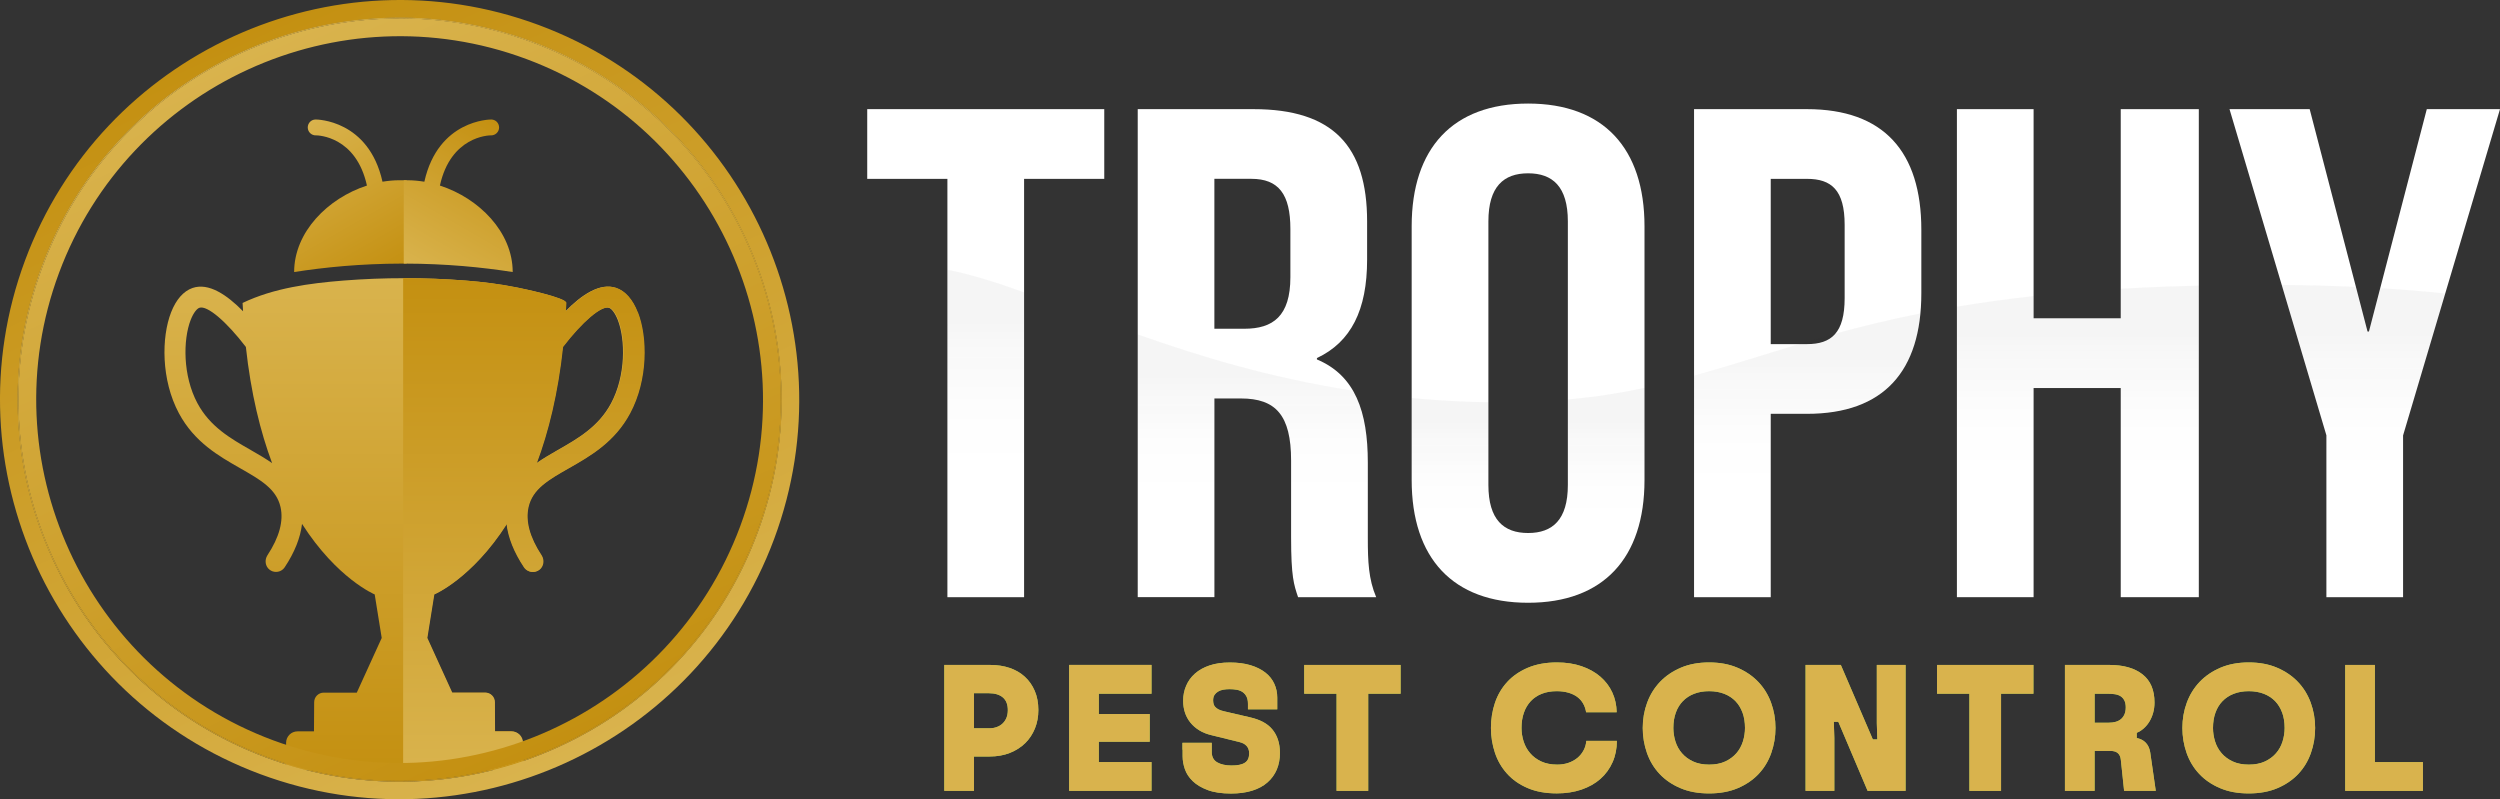
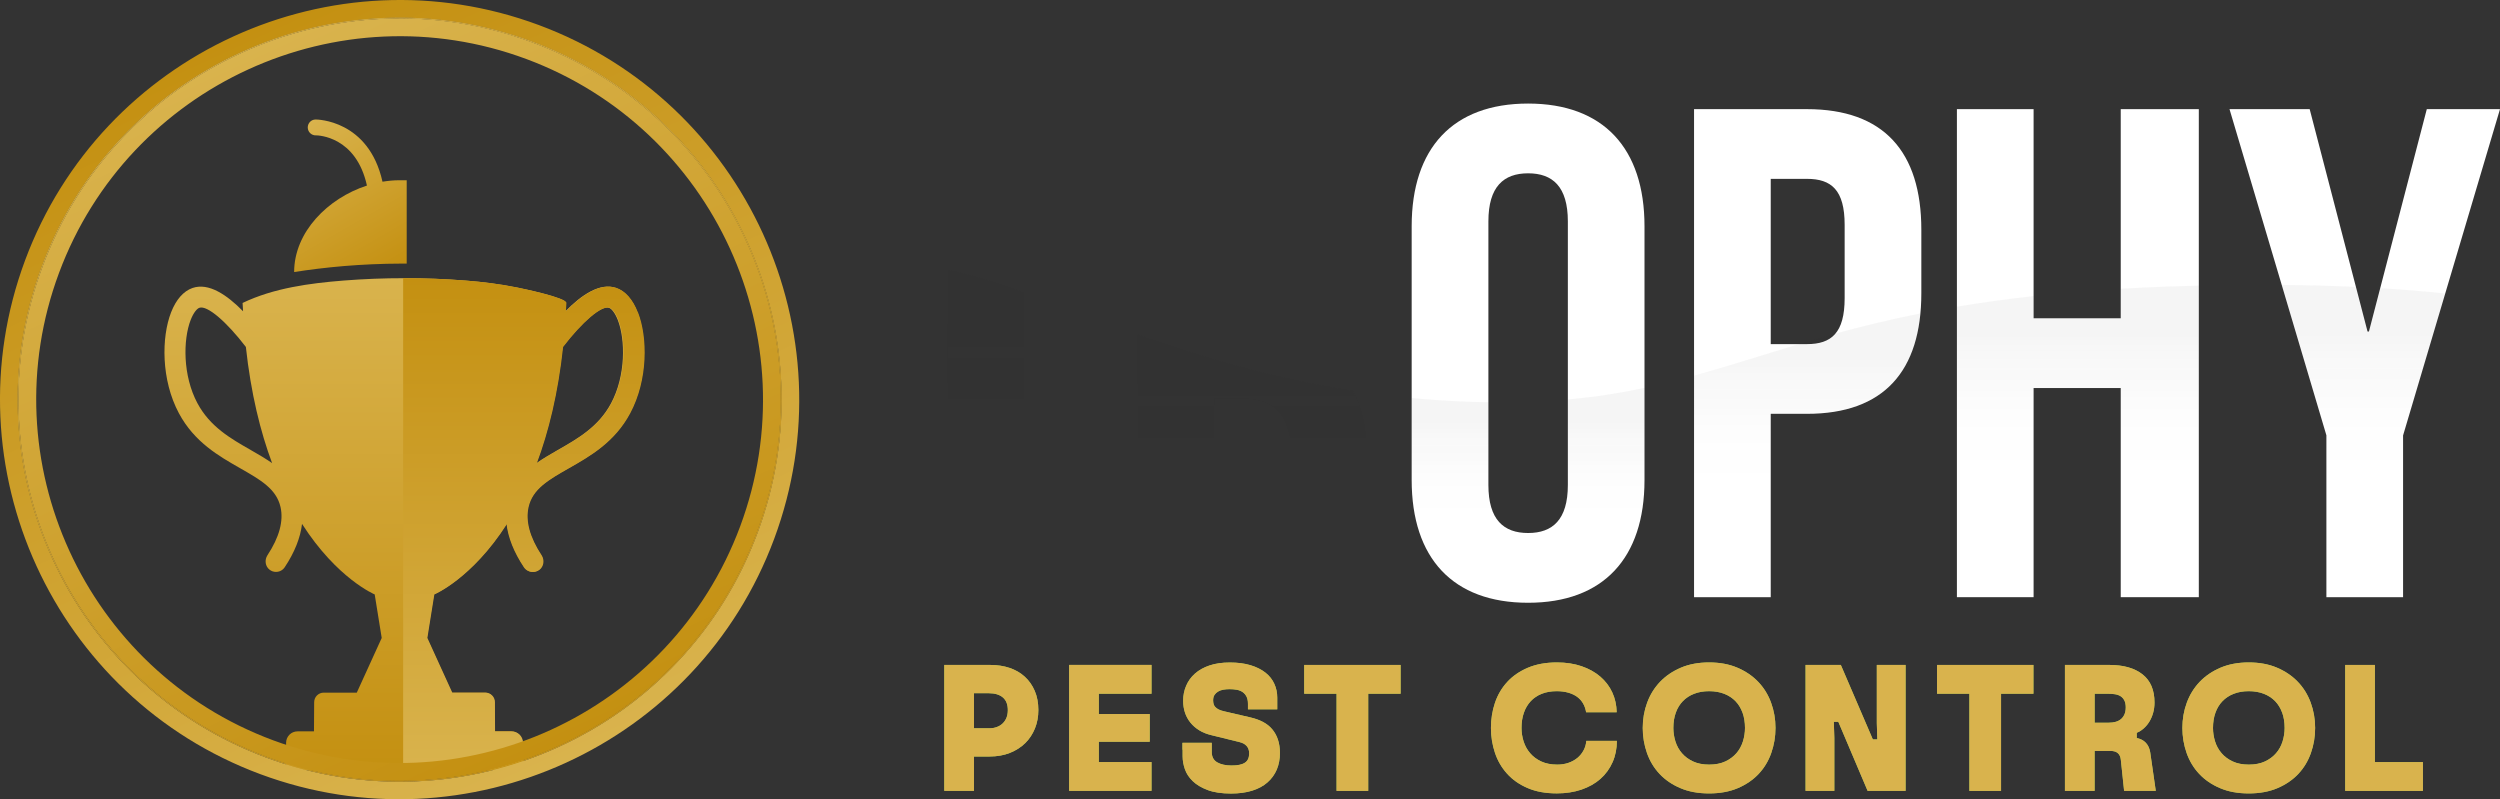
<svg xmlns="http://www.w3.org/2000/svg" xmlns:xlink="http://www.w3.org/1999/xlink" id="Layer_2" viewBox="0 0 667.01 213.24">
  <rect x="0" y="0" width="667.01" height="213.24" fill="#333333" stroke="none" />
  <defs>
    <style> .cls-1 { fill: url(#linear-gradient-8); } .cls-2 { fill: url(#linear-gradient-7); } .cls-3 { fill: url(#linear-gradient-9); } .cls-4 { fill: url(#linear-gradient-5); } .cls-4, .cls-5, .cls-6, .cls-7, .cls-8, .cls-9, .cls-10 { opacity: .35; } .cls-5 { fill: url(#linear-gradient-2); } .cls-6 { fill: url(#linear-gradient-3); } .cls-7 { fill: url(#linear-gradient-4); } .cls-8 { fill: url(#linear-gradient-6); } .cls-9 { fill: url(#linear-gradient); } .cls-11 { fill: #fff; } .cls-12 { fill: #92ca52; } .cls-13 { fill: url(#linear-gradient-10); } .cls-14 { fill: url(#linear-gradient-11); } .cls-15 { fill: url(#linear-gradient-12); } .cls-16 { fill: url(#linear-gradient-13); } .cls-17 { fill: url(#linear-gradient-14); } .cls-18 { fill: #d9b34d; } </style>
    <linearGradient id="linear-gradient" x1="262.99" y1="71.99" x2="262.99" y2="159.33" gradientUnits="userSpaceOnUse">
      <stop offset=".16" stop-color="#161616" />
      <stop offset=".24" stop-color="#161616" stop-opacity=".67" />
      <stop offset=".42" stop-color="#161616" stop-opacity=".17" />
      <stop offset=".62" stop-color="#161616" stop-opacity="0" />
    </linearGradient>
    <linearGradient id="linear-gradient-2" x1="335.35" y1="89.21" x2="335.35" xlink:href="#linear-gradient" />
    <linearGradient id="linear-gradient-3" x1="407.71" y1="103.49" x2="407.71" y2="160.82" xlink:href="#linear-gradient" />
    <linearGradient id="linear-gradient-4" x1="482.18" y1="83.62" x2="482.18" xlink:href="#linear-gradient" />
    <linearGradient id="linear-gradient-5" x1="554.39" y1="76.21" x2="554.39" xlink:href="#linear-gradient" />
    <linearGradient id="linear-gradient-6" x1="630.59" y1="76.01" x2="630.59" xlink:href="#linear-gradient" />
    <linearGradient id="linear-gradient-7" x1="107.86" y1="205.45" x2="107.86" y2="74.21" gradientUnits="userSpaceOnUse">
      <stop offset="0" stop-color="#c49011" />
      <stop offset="1" stop-color="#d9b34d" />
    </linearGradient>
    <linearGradient id="linear-gradient-8" x1="139.75" y1="74.21" x2="139.75" y2="205.46" xlink:href="#linear-gradient-7" />
    <linearGradient id="linear-gradient-9" x1="78.71" y1="34.73" x2="101.58" y2="74.33" gradientUnits="userSpaceOnUse">
      <stop offset="0" stop-color="#d9b34d" />
      <stop offset="1" stop-color="#c49011" />
    </linearGradient>
    <linearGradient id="linear-gradient-10" x1="2665.6" y1="34.94" x2="2688.22" y2="74.12" gradientTransform="translate(2802.51) rotate(-180) scale(1 -1)" xlink:href="#linear-gradient-7" />
    <linearGradient id="linear-gradient-11" x1="4427.61" y1="-2494.53" x2="4571.7" y2="-2638.62" gradientTransform="translate(-730.65 -5005.45) rotate(110.4)" xlink:href="#linear-gradient-7" />
    <linearGradient id="linear-gradient-12" x1="4424.3" y1="-2491.22" x2="4575.01" y2="-2641.93" gradientTransform="translate(-730.65 -5005.45) rotate(110.4)" xlink:href="#linear-gradient-7" />
    <linearGradient id="linear-gradient-13" x1="4427.61" y1="-2494.53" x2="4571.7" y2="-2638.62" gradientTransform="translate(-730.65 -5005.45) rotate(110.4)" xlink:href="#linear-gradient-9" />
    <linearGradient id="linear-gradient-14" x1="4427.76" y1="-2494.67" x2="4571.56" y2="-2638.47" gradientTransform="translate(-730.65 -5005.45) rotate(110.4)" xlink:href="#linear-gradient-9" />
  </defs>
  <g id="Layer_1-2" data-name="Layer_1">
    <g>
      <g>
        <g>
-           <path class="cls-11" d="M231.37,29.12h63.25v18.6h-21.39v111.61h-20.46V47.72h-21.39v-18.6Z" />
-           <path class="cls-11" d="M346.33,159.33c-1.12-3.35-1.86-5.39-1.86-16v-20.46c0-12.09-4.09-16.56-13.39-16.56h-7.07v53.01h-20.46V29.12h30.88c21.21,0,30.32,9.86,30.32,29.95v10.23c0,13.39-4.28,21.95-13.39,26.23v.37c10.23,4.28,13.58,13.95,13.58,27.53v20.09c0,6.32.19,10.98,2.23,15.81h-20.83ZM324,47.72v39.99h8c7.63,0,12.28-3.35,12.28-13.77v-12.84c0-9.3-3.16-13.39-10.42-13.39h-9.86Z" />
          <path class="cls-11" d="M376.64,60.37c0-20.83,10.98-32.74,31.06-32.74s31.06,11.91,31.06,32.74v67.71c0,20.83-10.98,32.74-31.06,32.74s-31.06-11.91-31.06-32.74V60.37ZM397.11,129.38c0,9.3,4.09,12.83,10.6,12.83s10.6-3.53,10.6-12.83V59.07c0-9.3-4.09-12.83-10.6-12.83s-10.6,3.53-10.6,12.83v70.31Z" />
          <path class="cls-11" d="M512.62,61.3v16.93c0,20.83-10.04,32.18-30.51,32.18h-9.67v48.92h-20.46V29.12h30.13c20.46,0,30.51,11.35,30.51,32.18ZM472.44,47.72v44.09h9.67c6.51,0,10.05-2.98,10.05-12.28v-19.53c0-9.3-3.53-12.28-10.05-12.28h-9.67Z" />
          <path class="cls-11" d="M542.57,159.33h-20.46V29.12h20.46v55.8h23.25V29.12h20.83v130.21h-20.83v-55.8h-23.25v55.8Z" />
          <path class="cls-11" d="M620.7,116.18l-25.86-87.06h21.39l15.44,59.34h.37l15.44-59.34h19.53l-25.86,87.06v43.16h-20.46v-43.16Z" />
        </g>
        <g class="cls-10">
          <g>
            <g class="cls-10">
              <path class="cls-9" d="M252.76,159.33h20.46v-81.33c-7.56-2.71-14.35-4.87-20.46-6.02v87.34Z" />
            </g>
            <g class="cls-10">
              <path class="cls-5" d="M364.92,123.43c0-7.77-1.1-14.26-3.96-19.19-22.06-3.43-41.04-9.22-57.41-15.02v70.12h20.46v-53.01h7.07c9.29,0,13.39,4.46,13.39,16.56v20.46c0,10.6.75,12.64,1.86,15.99h20.84c-2.04-4.83-2.24-9.49-2.24-15.81v-20.09Z" />
            </g>
            <g class="cls-10">
              <path class="cls-6" d="M418.31,129.38c0,9.31-4.1,12.84-10.6,12.84s-10.6-3.53-10.6-12.84v-22.07c-1.95-.02-3.95-.08-6-.15-4.95-.2-9.76-.52-14.46-.97v21.9c0,20.82,10.97,32.74,31.06,32.74s31.06-11.91,31.06-32.74v-24.6c-6.37,1.36-13.07,2.42-20.46,3.08v22.82Z" />
            </g>
            <g class="cls-10">
              <path class="cls-7" d="M480,91.8c-9.93,2.96-18.87,5.91-28.03,8.44v59.09h20.47v-48.93h9.67c18.61,0,28.61-9.38,30.25-26.78-8.33,1.66-15.78,3.5-22.67,5.38l-9.7,2.8Z" />
            </g>
            <g class="cls-10">
              <path class="cls-4" d="M565.83,77.04v7.88h-23.26v-5.93c-7.37.82-14.17,1.78-20.46,2.83v77.5h20.46v-55.8h23.26v55.8h20.84v-83.12c-7.04.17-12.29.4-14.79.52-2.06.09-4.07.2-6.05.32Z" />
            </g>
            <g class="cls-10">
              <path class="cls-8" d="M635.06,76.88l-3.02,11.58h-.37l-3.11-11.91c-6.81-.32-13.51-.47-19.8-.53l11.93,40.17v43.15h20.46v-43.15l11.26-37.87c-5.68-.62-11.53-1.08-17.35-1.43Z" />
            </g>
          </g>
        </g>
      </g>
      <g>
        <g>
          <path class="cls-12" d="M264.18,177.41c1.89,0,3.62.26,5.18.79,1.57.53,2.92,1.31,4.06,2.35,1.14,1.04,2.02,2.3,2.66,3.79.64,1.49.96,3.19.96,5.11,0,1.76-.3,3.39-.91,4.9-.61,1.5-1.47,2.81-2.59,3.91-1.12,1.1-2.49,1.98-4.1,2.62-1.62.64-3.43.96-5.45.96h-4.13v9.17h-7.92v-33.6h12.24ZM259.86,184.95v9.36h4.13c.7,0,1.36-.11,1.97-.34.61-.22,1.13-.54,1.56-.96.43-.42.77-.92,1.01-1.51.24-.59.36-1.27.36-2.04,0-1.5-.44-2.63-1.32-3.38-.88-.75-2.14-1.13-3.77-1.13h-3.94Z" />
          <path class="cls-12" d="M307.23,177.41v7.68h-14.06v5.42h13.58v7.39h-13.58v5.42h14.06v7.68h-21.98v-33.6h21.98Z" />
          <path class="cls-12" d="M315.48,199.99v-1.8h7.82v2.45c0,1.28.49,2.2,1.46,2.76.98.56,2.25.84,3.82.84.83,0,1.54-.06,2.14-.19.59-.13,1.08-.32,1.46-.58.38-.26.66-.59.84-1.01.18-.42.26-.91.26-1.49,0-.42-.06-.79-.19-1.13-.13-.34-.3-.62-.53-.86-.22-.24-.49-.44-.79-.6-.3-.16-.65-.29-1.03-.38l-7.58-1.87c-1.22-.29-2.29-.72-3.22-1.3-.93-.58-1.71-1.26-2.35-2.06-.64-.8-1.12-1.69-1.44-2.66-.32-.98-.48-2.02-.48-3.14,0-1.41.26-2.74.79-3.98.53-1.25,1.31-2.34,2.35-3.26,1.04-.93,2.34-1.66,3.89-2.18,1.55-.53,3.37-.79,5.45-.79s3.91.24,5.5.72c1.58.48,2.9,1.14,3.96,1.97,1.06.83,1.85,1.82,2.38,2.98.53,1.15.79,2.38.79,3.7v3.12h-7.82v-1.49c0-.77-.13-1.4-.38-1.9-.26-.5-.6-.9-1.03-1.2-.43-.3-.94-.51-1.53-.62s-1.24-.17-1.94-.17c-.61,0-1.18.05-1.7.14s-.99.26-1.39.5c-.4.24-.72.54-.96.91-.24.37-.36.84-.36,1.42,0,.35.04.68.12.98.08.3.23.58.46.82.22.24.52.46.89.65.37.19.84.35,1.42.48l7.01,1.63c1.28.29,2.42.7,3.41,1.22.99.53,1.82,1.18,2.47,1.97.66.78,1.16,1.7,1.51,2.74.35,1.04.53,2.23.53,3.58,0,1.63-.28,3.1-.84,4.42-.56,1.31-1.38,2.45-2.47,3.41-1.09.96-2.45,1.7-4.08,2.21-1.63.51-3.52.77-5.66.77-2.5,0-4.58-.31-6.24-.94-1.66-.62-2.99-1.42-3.98-2.38-.99-.96-1.69-2.02-2.09-3.19-.4-1.17-.6-2.3-.6-3.38v-1.8Z" />
          <path class="cls-12" d="M347.97,185.09v-7.68h25.72v7.68h-8.64v25.92h-8.45v-25.92h-8.64Z" />
          <path class="cls-12" d="M398.87,187.49c.72-2.11,1.81-3.96,3.26-5.54,1.45-1.58,3.29-2.85,5.5-3.79,2.21-.94,4.8-1.42,7.77-1.42,2.43,0,4.62.34,6.58,1.01,1.95.67,3.62,1.6,4.99,2.78,1.37,1.18,2.44,2.58,3.19,4.2.75,1.62,1.14,3.38,1.18,5.3h-8.16c-.13-.83-.38-1.59-.77-2.28-.38-.69-.9-1.28-1.56-1.78-.66-.5-1.45-.88-2.38-1.15-.93-.27-1.97-.41-3.12-.41-1.5,0-2.84.23-4.01.7-1.17.46-2.15,1.13-2.95,1.99-.8.86-1.41,1.9-1.82,3.1-.42,1.2-.62,2.54-.62,4.01,0,1.22.18,2.41.55,3.58.37,1.17.94,2.22,1.73,3.14.78.93,1.78,1.67,2.98,2.23,1.2.56,2.63.84,4.29.84,1.09,0,2.09-.16,3-.48.91-.32,1.7-.76,2.38-1.32.67-.56,1.22-1.23,1.63-2.02.42-.78.66-1.62.72-2.52h8.16c0,2.08-.38,3.98-1.15,5.71-.77,1.73-1.85,3.21-3.24,4.44-1.39,1.23-3.08,2.18-5.06,2.86-1.98.67-4.17,1.01-6.58,1.01-2.98,0-5.57-.47-7.77-1.42-2.21-.94-4.04-2.22-5.5-3.84-1.46-1.62-2.54-3.48-3.24-5.59-.7-2.11-1.06-4.32-1.06-6.62s.36-4.61,1.08-6.72Z" />
          <path class="cls-12" d="M439.47,187.47c.78-2.13,1.94-3.98,3.45-5.57,1.52-1.58,3.38-2.84,5.57-3.77,2.19-.93,4.7-1.39,7.51-1.39s5.32.46,7.51,1.39c2.19.93,4.05,2.18,5.57,3.77,1.52,1.58,2.67,3.44,3.45,5.57.78,2.13,1.18,4.38,1.18,6.74s-.38,4.57-1.13,6.7c-.75,2.13-1.87,3.98-3.36,5.57-1.49,1.58-3.34,2.85-5.54,3.79-2.21.94-4.77,1.42-7.68,1.42s-5.47-.47-7.68-1.42c-2.21-.94-4.06-2.21-5.54-3.79-1.49-1.58-2.61-3.44-3.36-5.57-.75-2.13-1.13-4.36-1.13-6.7s.39-4.61,1.18-6.74ZM464.91,190.15c-.43-1.2-1.06-2.22-1.87-3.07-.82-.85-1.82-1.5-3-1.97-1.18-.46-2.53-.7-4.03-.7s-2.85.23-4.03.7c-1.19.46-2.18,1.12-3,1.97-.82.85-1.44,1.87-1.87,3.07-.43,1.2-.65,2.55-.65,4.06,0,1.22.18,2.42.55,3.6.37,1.18.94,2.23,1.73,3.14.78.91,1.78,1.65,2.98,2.21,1.2.56,2.63.84,4.29.84s3.1-.28,4.3-.84c1.2-.56,2.19-1.3,2.98-2.21.78-.91,1.36-1.96,1.73-3.14s.55-2.38.55-3.6c0-1.5-.22-2.86-.65-4.06Z" />
          <path class="cls-12" d="M491.14,177.41l8.54,19.87h1.2l-.14-4.32v-15.55h7.68v33.6h-10.13l-7.82-18.43h-1.2l.14,4.32v14.11h-7.68v-33.6h9.41Z" />
          <path class="cls-12" d="M516.81,185.09v-7.68h25.72v7.68h-8.64v25.92h-8.45v-25.92h-8.64Z" />
          <path class="cls-12" d="M562.79,177.41c3.77,0,6.73.84,8.85,2.52,2.13,1.68,3.19,4.18,3.19,7.51,0,.99-.13,1.93-.38,2.81-.26.88-.6,1.66-1.03,2.35-.43.69-.94,1.28-1.51,1.78-.58.5-1.18.87-1.82,1.13v1.39c.45.1.87.24,1.27.43.4.19.76.45,1.08.77.32.32.58.7.79,1.13.21.43.36.92.45,1.46l1.49,10.32h-8.45l-.86-8.16c-.03-.48-.13-.88-.29-1.2s-.36-.58-.6-.77c-.24-.19-.52-.33-.84-.41-.32-.08-.66-.12-1.01-.12h-4.27v10.65h-7.92v-33.6h11.85ZM564.42,192.6c.54-.14,1.02-.38,1.42-.7.4-.32.72-.74.96-1.27.24-.53.36-1.16.36-1.9s-.12-1.34-.36-1.82c-.24-.48-.57-.86-.98-1.13-.42-.27-.91-.46-1.49-.55s-1.2-.14-1.87-.14h-3.6v7.73h3.79c.64,0,1.23-.07,1.78-.22Z" />
          <path class="cls-12" d="M583.45,187.47c.78-2.13,1.94-3.98,3.45-5.57,1.52-1.58,3.38-2.84,5.57-3.77,2.19-.93,4.7-1.39,7.51-1.39s5.32.46,7.51,1.39c2.19.93,4.05,2.18,5.57,3.77,1.52,1.58,2.67,3.44,3.45,5.57.78,2.13,1.18,4.38,1.18,6.74s-.38,4.57-1.13,6.7c-.75,2.13-1.87,3.98-3.36,5.57-1.49,1.58-3.34,2.85-5.54,3.79-2.21.94-4.77,1.42-7.68,1.42s-5.47-.47-7.68-1.42c-2.21-.94-4.06-2.21-5.54-3.79-1.49-1.58-2.61-3.44-3.36-5.57-.75-2.13-1.13-4.36-1.13-6.7s.39-4.61,1.18-6.74ZM608.89,190.15c-.43-1.2-1.06-2.22-1.87-3.07-.82-.85-1.82-1.5-3-1.97-1.18-.46-2.53-.7-4.03-.7s-2.85.23-4.03.7c-1.19.46-2.18,1.12-3,1.97-.82.85-1.44,1.87-1.87,3.07-.43,1.2-.65,2.55-.65,4.06,0,1.22.18,2.42.55,3.6.37,1.18.94,2.23,1.73,3.14.78.91,1.78,1.65,2.98,2.21,1.2.56,2.63.84,4.29.84s3.1-.28,4.3-.84,2.19-1.3,2.98-2.21,1.36-1.96,1.73-3.14.55-2.38.55-3.6c0-1.5-.22-2.86-.65-4.06Z" />
          <path class="cls-12" d="M633.63,177.41v25.92h12.81v7.68h-20.73v-33.6h7.92Z" />
        </g>
        <g>
          <path class="cls-18" d="M264.18,177.41c1.89,0,3.62.26,5.18.79,1.57.53,2.92,1.31,4.06,2.35,1.14,1.04,2.02,2.3,2.66,3.79.64,1.49.96,3.19.96,5.11,0,1.76-.3,3.39-.91,4.9-.61,1.5-1.47,2.81-2.59,3.91-1.12,1.1-2.49,1.98-4.1,2.62-1.62.64-3.43.96-5.45.96h-4.13v9.17h-7.92v-33.6h12.24ZM259.86,184.95v9.36h4.13c.7,0,1.36-.11,1.97-.34.61-.22,1.13-.54,1.56-.96.43-.42.77-.92,1.01-1.51.24-.59.36-1.27.36-2.04,0-1.5-.44-2.63-1.32-3.38-.88-.75-2.14-1.13-3.77-1.13h-3.94Z" />
          <path class="cls-18" d="M307.23,177.41v7.68h-14.06v5.42h13.58v7.39h-13.58v5.42h14.06v7.68h-21.98v-33.6h21.98Z" />
          <path class="cls-18" d="M315.48,199.99v-1.8h7.82v2.45c0,1.28.49,2.2,1.46,2.76.98.56,2.25.84,3.82.84.83,0,1.54-.06,2.14-.19.59-.13,1.08-.32,1.46-.58.38-.26.66-.59.84-1.01.18-.42.26-.91.26-1.49,0-.42-.06-.79-.19-1.13-.13-.34-.3-.62-.53-.86-.22-.24-.49-.44-.79-.6-.3-.16-.65-.29-1.03-.38l-7.58-1.87c-1.22-.29-2.29-.72-3.22-1.3-.93-.58-1.71-1.26-2.35-2.06-.64-.8-1.12-1.69-1.44-2.66-.32-.98-.48-2.02-.48-3.14,0-1.41.26-2.74.79-3.98.53-1.25,1.31-2.34,2.35-3.26,1.04-.93,2.34-1.66,3.89-2.18,1.55-.53,3.37-.79,5.45-.79s3.91.24,5.5.72c1.58.48,2.9,1.14,3.96,1.97,1.06.83,1.85,1.82,2.38,2.98.53,1.15.79,2.38.79,3.7v3.12h-7.82v-1.49c0-.77-.13-1.4-.38-1.9-.26-.5-.6-.9-1.03-1.2-.43-.3-.94-.51-1.53-.62s-1.24-.17-1.94-.17c-.61,0-1.18.05-1.7.14s-.99.26-1.39.5c-.4.24-.72.54-.96.91-.24.37-.36.84-.36,1.42,0,.35.04.68.12.98.08.3.23.58.46.82.22.24.52.46.89.65.37.19.84.35,1.42.48l7.01,1.63c1.28.29,2.42.7,3.41,1.22.99.53,1.82,1.18,2.47,1.97.66.78,1.16,1.7,1.51,2.74.35,1.04.53,2.23.53,3.58,0,1.63-.28,3.1-.84,4.42-.56,1.31-1.38,2.45-2.47,3.41-1.09.96-2.45,1.7-4.08,2.21-1.63.51-3.52.77-5.66.77-2.5,0-4.58-.31-6.24-.94-1.66-.62-2.99-1.42-3.98-2.38-.99-.96-1.69-2.02-2.09-3.19-.4-1.17-.6-2.3-.6-3.38v-1.8Z" />
          <path class="cls-18" d="M347.97,185.09v-7.68h25.72v7.68h-8.64v25.92h-8.45v-25.92h-8.64Z" />
          <path class="cls-18" d="M398.87,187.49c.72-2.11,1.81-3.96,3.26-5.54,1.45-1.58,3.29-2.85,5.5-3.79,2.21-.94,4.8-1.42,7.77-1.42,2.43,0,4.62.34,6.58,1.01,1.95.67,3.62,1.6,4.99,2.78,1.37,1.18,2.44,2.58,3.19,4.2.75,1.62,1.14,3.38,1.18,5.3h-8.16c-.13-.83-.38-1.59-.77-2.28-.38-.69-.9-1.28-1.56-1.78-.66-.5-1.45-.88-2.38-1.15-.93-.27-1.97-.41-3.12-.41-1.5,0-2.84.23-4.01.7-1.17.46-2.15,1.13-2.95,1.99-.8.86-1.41,1.9-1.82,3.1-.42,1.2-.62,2.54-.62,4.01,0,1.22.18,2.41.55,3.58.37,1.17.94,2.22,1.73,3.14.78.93,1.78,1.67,2.98,2.23,1.2.56,2.63.84,4.29.84,1.09,0,2.09-.16,3-.48.91-.32,1.7-.76,2.38-1.32.67-.56,1.22-1.23,1.63-2.02.42-.78.66-1.62.72-2.52h8.16c0,2.08-.38,3.98-1.15,5.71-.77,1.73-1.85,3.21-3.24,4.44-1.39,1.23-3.08,2.18-5.06,2.86-1.98.67-4.17,1.01-6.58,1.01-2.98,0-5.57-.47-7.77-1.42-2.21-.94-4.04-2.22-5.5-3.84-1.46-1.62-2.54-3.48-3.24-5.59-.7-2.11-1.06-4.32-1.06-6.62s.36-4.61,1.08-6.72Z" />
          <path class="cls-18" d="M439.47,187.47c.78-2.13,1.94-3.98,3.45-5.57,1.52-1.58,3.38-2.84,5.57-3.77,2.19-.93,4.7-1.39,7.51-1.39s5.32.46,7.51,1.39c2.19.93,4.05,2.18,5.57,3.77,1.52,1.58,2.67,3.44,3.45,5.57.78,2.13,1.18,4.38,1.18,6.74s-.38,4.57-1.13,6.7c-.75,2.13-1.87,3.98-3.36,5.57-1.49,1.58-3.34,2.85-5.54,3.79-2.21.94-4.77,1.42-7.68,1.42s-5.47-.47-7.68-1.42c-2.21-.94-4.06-2.21-5.54-3.79-1.49-1.58-2.61-3.44-3.36-5.57-.75-2.13-1.13-4.36-1.13-6.7s.39-4.61,1.18-6.74ZM464.91,190.15c-.43-1.2-1.06-2.22-1.87-3.07-.82-.85-1.82-1.5-3-1.97-1.18-.46-2.53-.7-4.03-.7s-2.85.23-4.03.7c-1.19.46-2.18,1.12-3,1.97-.82.85-1.44,1.87-1.87,3.07-.43,1.2-.65,2.55-.65,4.06,0,1.22.18,2.42.55,3.6.37,1.18.94,2.23,1.73,3.14.78.91,1.78,1.65,2.98,2.21,1.2.56,2.63.84,4.29.84s3.1-.28,4.3-.84c1.2-.56,2.19-1.3,2.98-2.21.78-.91,1.36-1.96,1.73-3.14s.55-2.38.55-3.6c0-1.5-.22-2.86-.65-4.06Z" />
          <path class="cls-18" d="M491.14,177.41l8.54,19.87h1.2l-.14-4.32v-15.55h7.68v33.6h-10.13l-7.82-18.43h-1.2l.14,4.32v14.11h-7.68v-33.6h9.41Z" />
          <path class="cls-18" d="M516.81,185.09v-7.68h25.72v7.68h-8.64v25.92h-8.45v-25.92h-8.64Z" />
          <path class="cls-18" d="M562.79,177.41c3.77,0,6.73.84,8.85,2.52,2.13,1.68,3.19,4.18,3.19,7.51,0,.99-.13,1.93-.38,2.81-.26.88-.6,1.66-1.03,2.35-.43.69-.94,1.28-1.51,1.78-.58.5-1.18.87-1.82,1.13v1.39c.45.1.87.24,1.27.43.4.19.76.45,1.08.77.32.32.58.7.79,1.13.21.43.36.92.45,1.46l1.49,10.32h-8.45l-.86-8.16c-.03-.48-.13-.88-.29-1.2s-.36-.58-.6-.77c-.24-.19-.52-.33-.84-.41-.32-.08-.66-.12-1.01-.12h-4.27v10.65h-7.92v-33.6h11.85ZM564.42,192.6c.54-.14,1.02-.38,1.42-.7.4-.32.72-.74.96-1.27.24-.53.36-1.16.36-1.9s-.12-1.34-.36-1.82c-.24-.48-.57-.86-.98-1.13-.42-.27-.91-.46-1.49-.55s-1.2-.14-1.87-.14h-3.6v7.73h3.79c.64,0,1.23-.07,1.78-.22Z" />
          <path class="cls-18" d="M583.45,187.47c.78-2.13,1.94-3.98,3.45-5.57,1.52-1.58,3.38-2.84,5.57-3.77,2.19-.93,4.7-1.39,7.51-1.39s5.32.46,7.51,1.39c2.19.93,4.05,2.18,5.57,3.77,1.52,1.58,2.67,3.44,3.45,5.57.78,2.13,1.18,4.38,1.18,6.74s-.38,4.57-1.13,6.7c-.75,2.13-1.87,3.98-3.36,5.57-1.49,1.58-3.34,2.85-5.54,3.79-2.21.94-4.77,1.42-7.68,1.42s-5.47-.47-7.68-1.42c-2.21-.94-4.06-2.21-5.54-3.79-1.49-1.58-2.61-3.44-3.36-5.57-.75-2.13-1.13-4.36-1.13-6.7s.39-4.61,1.18-6.74ZM608.89,190.15c-.43-1.2-1.06-2.22-1.87-3.07-.82-.85-1.82-1.5-3-1.97-1.18-.46-2.53-.7-4.03-.7s-2.85.23-4.03.7c-1.19.46-2.18,1.12-3,1.97-.82.85-1.44,1.87-1.87,3.07-.43,1.2-.65,2.55-.65,4.06,0,1.22.18,2.42.55,3.6.37,1.18.94,2.23,1.73,3.14.78.91,1.78,1.65,2.98,2.21,1.2.56,2.63.84,4.29.84s3.1-.28,4.3-.84,2.19-1.3,2.98-2.21,1.36-1.96,1.73-3.14.55-2.38.55-3.6c0-1.5-.22-2.86-.65-4.06Z" />
          <path class="cls-18" d="M633.63,177.41v25.92h12.81v7.68h-20.73v-33.6h7.92Z" />
        </g>
      </g>
      <path class="cls-2" d="M170.06,83.31c-1.33-3.41-3.3-5.65-5.7-6.48-4.29-1.49-9.22,1.85-13.5,6.22.04-.75.1-1.46.13-2.22.06-1.41-11.69-3.83-13.02-4.1-4.54-.92-9.15-1.51-13.77-1.87-10.77-.84-21.72-.86-32.5-.01-9.08.72-18.68,2-26.98,5.98.03.76.09,1.47.13,2.22-4.28-4.37-9.2-7.71-13.5-6.21-2.4.84-4.37,3.08-5.7,6.48-2.59,6.63-2.7,18.01,2.08,26.94,4.13,7.71,10.64,11.42,16.38,14.69,5.38,3.07,9.63,5.49,10.73,10.32.85,3.73-.32,8.06-3.48,12.86-.83,1.26-.61,3.01.6,3.9.51.38,1.09.56,1.67.56.91,0,1.8-.44,2.34-1.26,2.66-4.01,4.18-7.88,4.61-11.55,9.38,14.65,19.39,18.82,19.39,18.82l1.87,11.61-6.61,14.5s-.03.06-.05.09h-8.81c-1.41,0-2.55,1.14-2.55,2.55,0,0-.04,7.66-.05,7.78h-4.39c-1.69,0-3.05,1.37-3.05,3.05v7.28h63.08v-7.28c0-1.69-1.37-3.05-3.05-3.05h-4.41c-.01-.12-.03-7.78-.03-7.78,0-1.41-1.14-2.55-2.55-2.55h-8.82s-.03-.05-.05-.08l-6.61-14.51,1.86-11.61s10.01-4.16,19.39-18.82c.42,3.67,1.95,7.54,4.61,11.55.54.82,1.43,1.26,2.34,1.26.58,0,1.17-.18,1.68-.56,1.21-.9,1.42-2.64.59-3.9-3.15-4.8-4.32-9.13-3.48-12.87,1.1-4.83,5.35-7.25,10.73-10.32,5.75-3.27,12.26-6.99,16.38-14.69,4.78-8.93,4.66-20.31,2.08-26.94ZM66.9,120.06c-5.34-3.04-10.85-6.19-14.22-12.47-3.94-7.35-3.86-16.95-1.8-22.25.81-2.06,1.73-3.02,2.32-3.22,2.1-.73,7.3,3.78,12.4,10.45,1.35,12.45,3.89,22.66,7,31-1.81-1.27-3.76-2.4-5.71-3.51ZM163.03,107.6c-3.36,6.28-8.88,9.42-14.22,12.47-1.94,1.11-3.89,2.24-5.71,3.51,3.12-8.35,5.66-18.55,7-31,5.1-6.66,10.31-11.18,12.4-10.45.59.21,1.51,1.16,2.32,3.22,2.07,5.3,2.14,14.89-1.79,22.25Z" />
      <path class="cls-1" d="M170.18,83.31c-1.33-3.41-3.3-5.65-5.69-6.48-4.3-1.49-9.22,1.84-13.5,6.21.04-.74.1-1.46.13-2.22.06-1.4-11.68-3.82-13.01-4.1-4.54-.92-9.15-1.5-13.77-1.86-5.57-.44-11.17-.66-16.78-.65v131.25h31.98v-7.28c0-1.69-1.36-3.05-3.05-3.05h-4.41c-.01-.12-.03-7.78-.03-7.78,0-1.42-1.15-2.55-2.55-2.55h-8.83s-.03-.05-.04-.09l-6.61-14.5,1.86-11.61s10.01-4.16,19.4-18.82c.43,3.67,1.95,7.53,4.61,11.56.53.81,1.43,1.26,2.34,1.26.57,0,1.17-.18,1.67-.55,1.21-.9,1.43-2.65.6-3.91-3.15-4.8-4.32-9.13-3.47-12.86,1.1-4.83,5.34-7.26,10.73-10.32,5.75-3.27,12.26-6.98,16.38-14.68,4.79-8.94,4.67-20.31,2.08-26.94ZM163.16,107.6c-3.36,6.28-8.87,9.42-14.22,12.46-1.94,1.11-3.88,2.25-5.7,3.51,3.12-8.34,5.66-18.56,7-31,5.1-6.66,10.31-11.18,12.4-10.45.6.2,1.51,1.16,2.32,3.22,2.06,5.3,2.14,14.89-1.8,22.25Z" />
      <path class="cls-3" d="M108.51,48.09v22.24h-1.4c-5.39.01-10.5.26-15.29.65-4.78.4-9.24.96-13.34,1.6,0-10.66,8.99-19.7,19.42-23.07-2.89-13.14-13.01-13.4-13.64-13.4-.01.01-.02.01-.03.01-1.16,0-2.11-.94-2.12-2.1-.01-1.16.9-2.12,2.08-2.14.31,0,14.17.05,17.86,16.6,1.48-.24,2.96-.39,4.44-.39h2.04Z" />
-       <path class="cls-13" d="M107.72,48.09v22.24s.44,0,.44,0c5.39.01,10.5.26,15.29.65,4.78.4,9.24.96,13.34,1.6,0-10.66-8.99-19.7-19.42-23.07,2.89-13.14,13.01-13.4,13.64-13.4.01.01.02.01.03.01,1.16,0,2.11-.94,2.12-2.1.01-1.16-.9-2.12-2.08-2.14-.31,0-14.17.05-17.86,16.6-1.48-.24-2.96-.39-4.44-.39h-1.07Z" />
      <g>
        <path class="cls-14" d="M111.07,208.44c13.16-.58,25.94-3.67,37.97-9.18,12.03-5.5,22.71-13.16,31.76-22.74,9.36-9.92,16.53-21.5,21.32-34.39,4.79-12.89,6.92-26.33,6.32-39.96-.59-13.16-3.67-25.94-9.18-37.97-5.51-12.03-13.17-22.72-22.74-31.76-9.92-9.36-21.49-16.53-34.38-21.32-12.89-4.79-26.34-6.93-39.97-6.33-13.16.59-25.93,3.67-37.96,9.18-12.03,5.51-22.72,13.16-31.76,22.74-9.36,9.92-16.54,21.49-21.33,34.38-4.79,12.89-6.92,26.34-6.32,39.97.58,13.16,3.67,25.94,9.18,37.96,5.51,12.03,13.15,22.72,22.74,31.76,9.92,9.36,21.49,16.54,34.39,21.33,12.89,4.79,26.34,6.92,39.96,6.31ZM36.86,180.64c-9.56-9.02-17.2-19.68-22.7-31.69-5.49-12.01-8.58-24.76-9.16-37.89-.6-13.6,1.52-27.02,6.3-39.89,4.78-12.86,11.95-24.41,21.28-34.31,9.02-9.57,19.69-17.2,31.69-22.7,12.01-5.5,24.76-8.58,37.89-9.16,13.6-.59,27.01,1.53,39.88,6.31,12.87,4.79,24.41,11.95,34.32,21.28,9.56,9.03,17.2,19.68,22.69,31.69,5.5,12,8.59,24.75,9.16,37.89.6,13.59-1.53,27.01-6.31,39.87-4.79,12.87-11.95,24.41-21.28,34.32-9.02,9.56-19.68,17.2-31.7,22.7-12,5.49-24.75,8.58-37.88,9.16-13.6.6-27.02-1.52-39.89-6.3s-24.41-11.95-34.31-21.29Z" />
        <path class="cls-15" d="M206.55,143.78c20.49-55.1-7.66-116.6-62.77-137.09C88.68-13.8,27.18,14.36,6.69,69.46c-20.49,55.1,7.66,116.6,62.77,137.09,55.1,20.49,116.6-7.66,137.09-62.77ZM13.98,149.04c-5.51-12.03-8.6-24.8-9.18-37.96-.6-13.63,1.52-27.08,6.32-39.97,4.79-12.89,11.97-24.45,21.33-34.38,9.04-9.58,19.73-17.24,31.76-22.74,12.03-5.51,24.8-8.6,37.96-9.18,13.63-.6,27.07,1.53,39.97,6.33,12.89,4.79,24.46,11.97,34.38,21.32,9.58,9.04,17.24,19.73,22.74,31.76,5.51,12.03,8.59,24.81,9.18,37.97.6,13.63-1.53,27.07-6.32,39.96-4.79,12.89-11.97,24.46-21.32,34.39-9.04,9.58-19.73,17.24-31.76,22.74-12.03,5.51-24.81,8.6-37.97,9.18-13.62.6-27.07-1.52-39.96-6.31-12.89-4.79-24.46-11.97-34.39-21.33-9.58-9.04-17.23-19.72-22.74-31.76Z" />
      </g>
      <g>
        <path class="cls-16" d="M111.07,208.44c13.16-.58,25.94-3.67,37.97-9.18,12.03-5.5,22.71-13.16,31.76-22.74,9.36-9.92,16.53-21.5,21.32-34.39,4.79-12.89,6.92-26.33,6.32-39.96-.59-13.16-3.67-25.94-9.18-37.97-5.51-12.03-13.17-22.72-22.74-31.76-9.92-9.36-21.49-16.53-34.38-21.32-12.89-4.79-26.34-6.93-39.97-6.33-13.16.59-25.93,3.67-37.96,9.18-12.03,5.51-22.72,13.16-31.76,22.74-9.36,9.92-16.54,21.49-21.33,34.38-4.79,12.89-6.92,26.34-6.32,39.97.58,13.16,3.67,25.94,9.18,37.96,5.51,12.03,13.15,22.72,22.74,31.76,9.92,9.36,21.49,16.54,34.39,21.33,12.89,4.79,26.34,6.92,39.96,6.31ZM36.86,180.64c-9.56-9.02-17.2-19.68-22.7-31.69-5.49-12.01-8.58-24.76-9.16-37.89-.6-13.6,1.52-27.02,6.3-39.89,4.78-12.86,11.95-24.41,21.28-34.31,9.02-9.57,19.69-17.2,31.69-22.7,12.01-5.5,24.76-8.58,37.89-9.16,13.6-.59,27.01,1.53,39.88,6.31,12.87,4.79,24.41,11.95,34.32,21.28,9.56,9.03,17.2,19.68,22.69,31.69,5.5,12,8.59,24.75,9.16,37.89.6,13.59-1.53,27.01-6.31,39.87-4.79,12.87-11.95,24.41-21.28,34.32-9.02,9.56-19.68,17.2-31.7,22.7-12,5.49-24.75,8.58-37.88,9.16-13.6.6-27.02-1.52-39.89-6.3s-24.41-11.95-34.31-21.29Z" />
        <path class="cls-17" d="M111.06,208.23c13.13-.58,25.88-3.66,37.88-9.16,12.01-5.5,22.68-13.14,31.7-22.7,9.33-9.91,16.49-21.45,21.28-34.32,4.78-12.86,6.91-26.28,6.31-39.87-.58-13.14-3.66-25.89-9.16-37.89-5.49-12.01-13.13-22.67-22.69-31.69-9.91-9.33-21.45-16.49-34.32-21.28-12.87-4.79-26.28-6.91-39.88-6.31-13.13.59-25.88,3.66-37.89,9.16-12,5.49-22.67,13.13-31.69,22.7-9.34,9.9-16.5,21.44-21.28,34.31-4.79,12.87-6.91,26.28-6.3,39.89.58,13.13,3.66,25.88,9.16,37.89,5.5,12,13.14,22.67,22.7,31.69,9.9,9.34,21.45,16.5,34.31,21.29s26.28,6.91,39.89,6.3ZM15.74,72.83C34.38,22.72,90.31-2.89,140.41,15.74c50.11,18.63,75.72,74.56,57.08,124.67-18.63,50.11-74.56,75.72-124.67,57.08C22.72,178.86-2.89,122.93,15.74,72.83Z" />
      </g>
    </g>
  </g>
</svg>